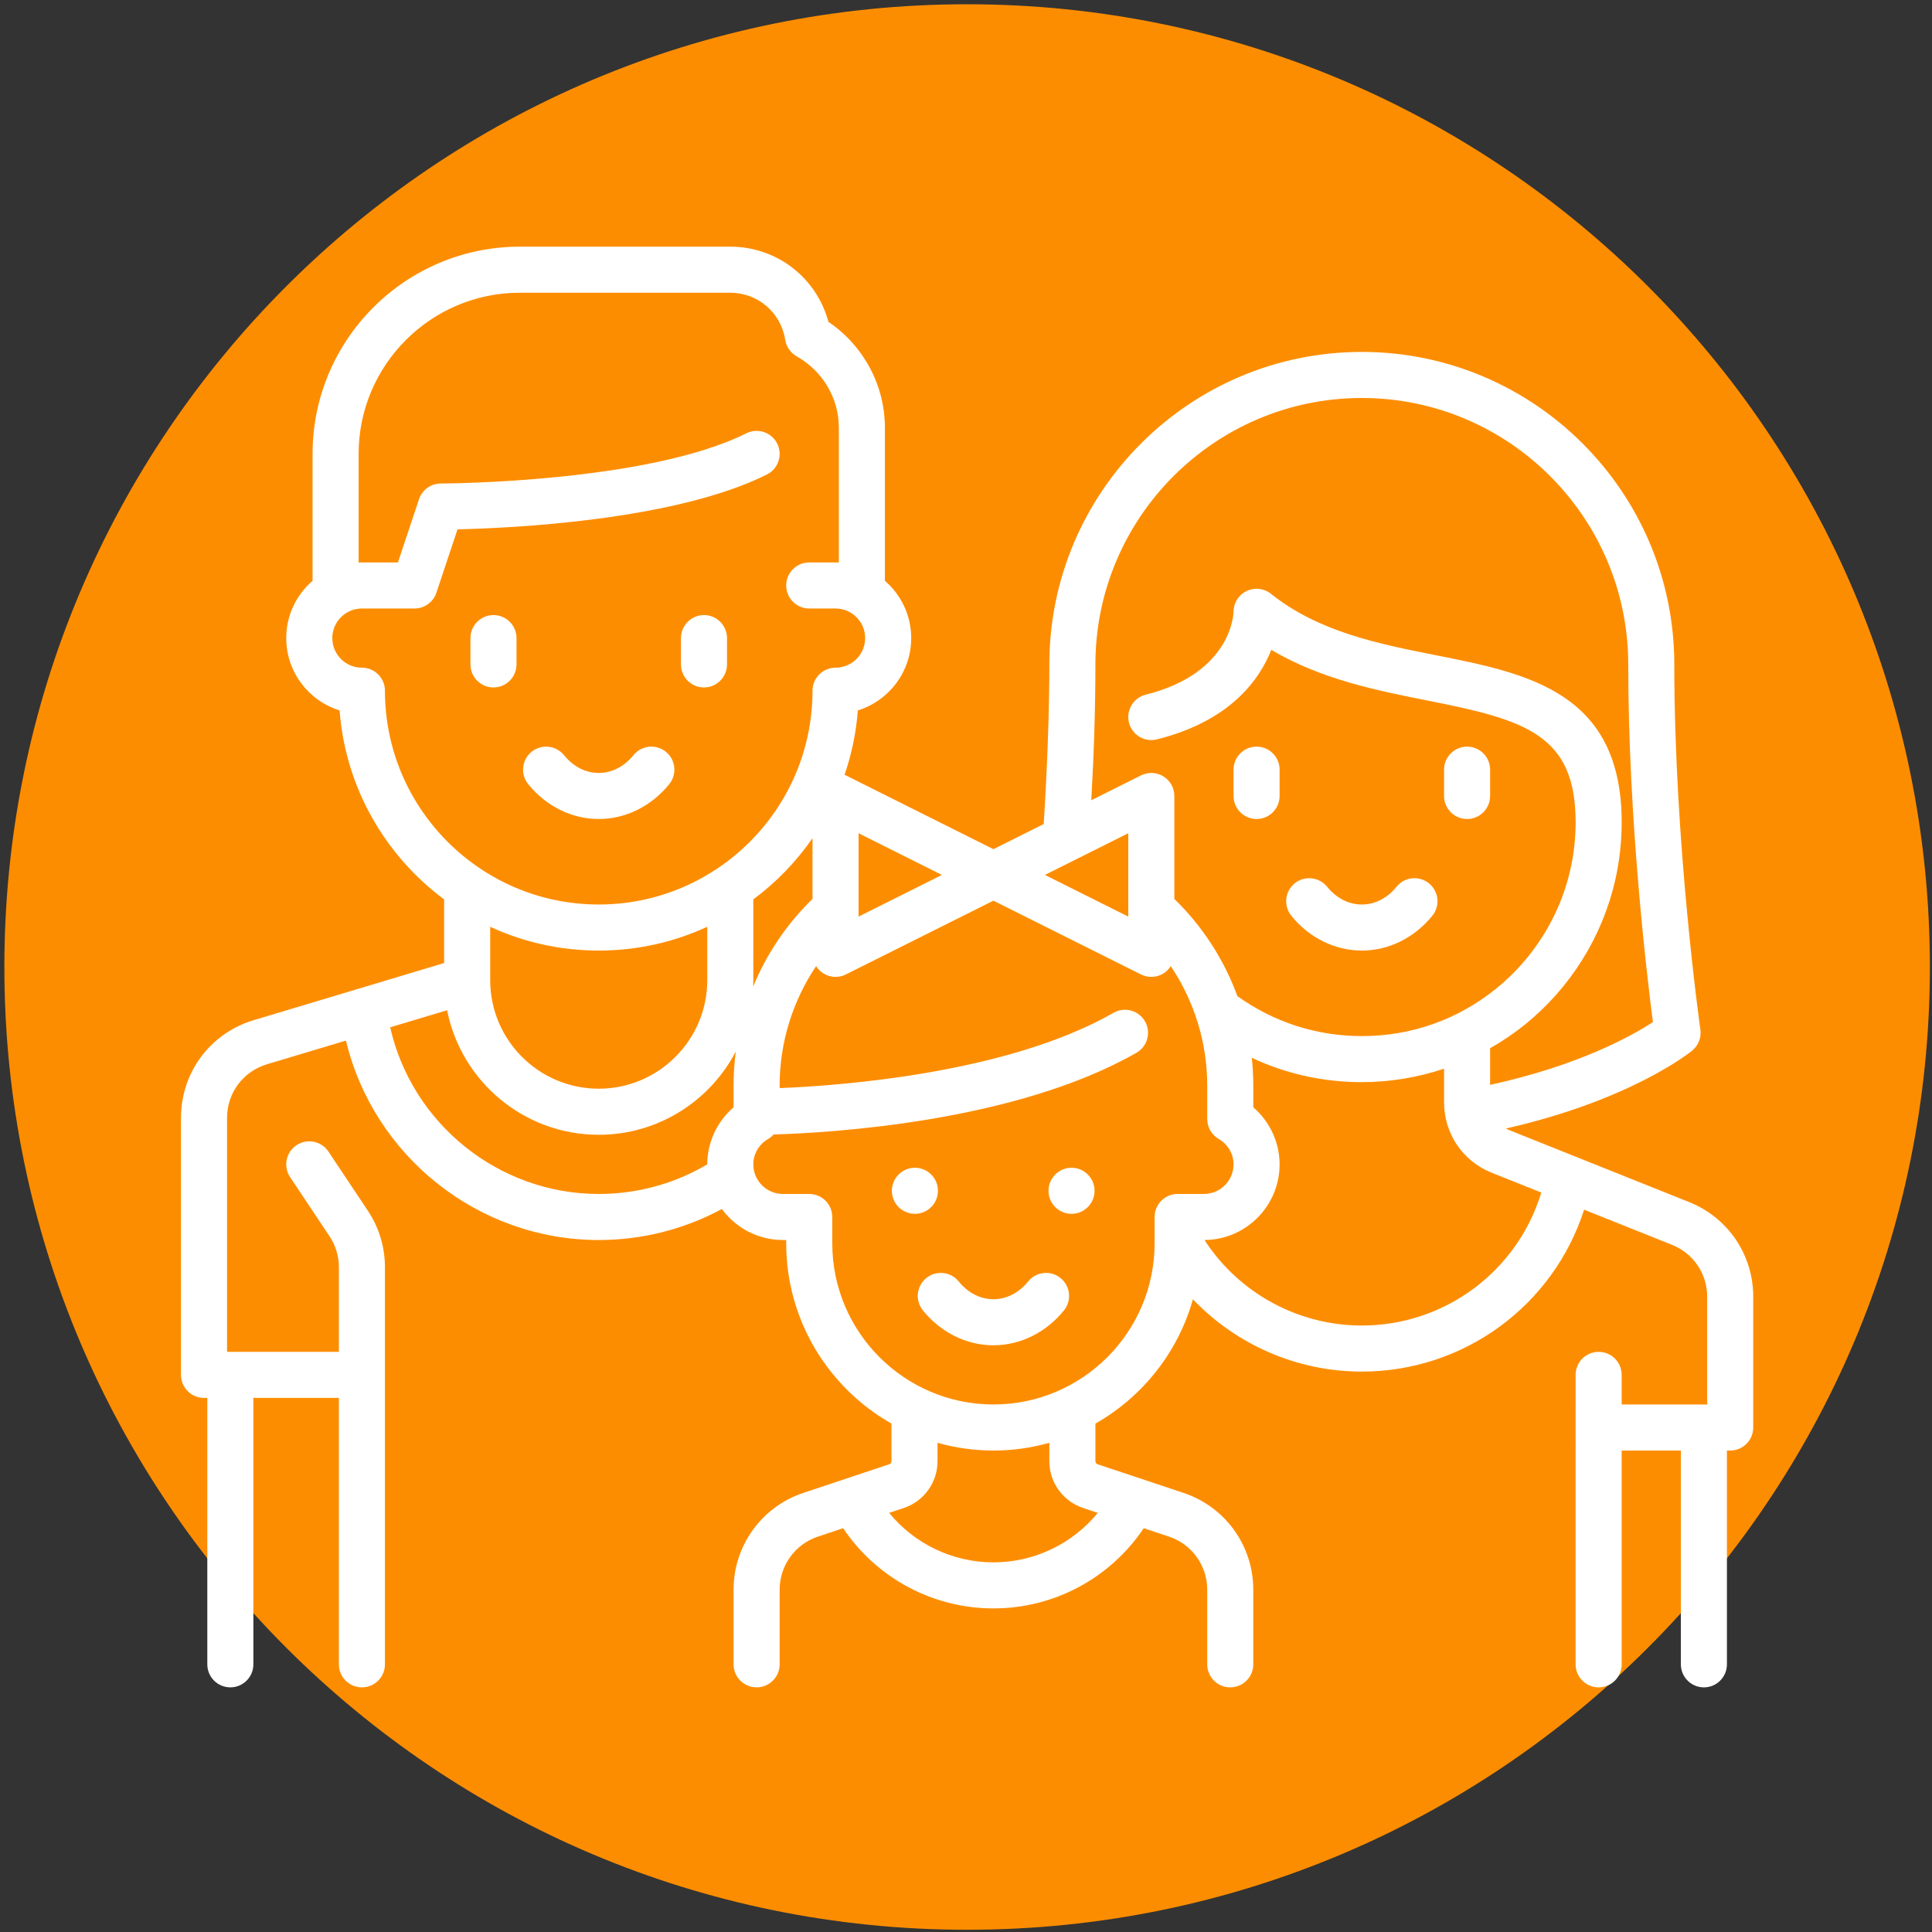
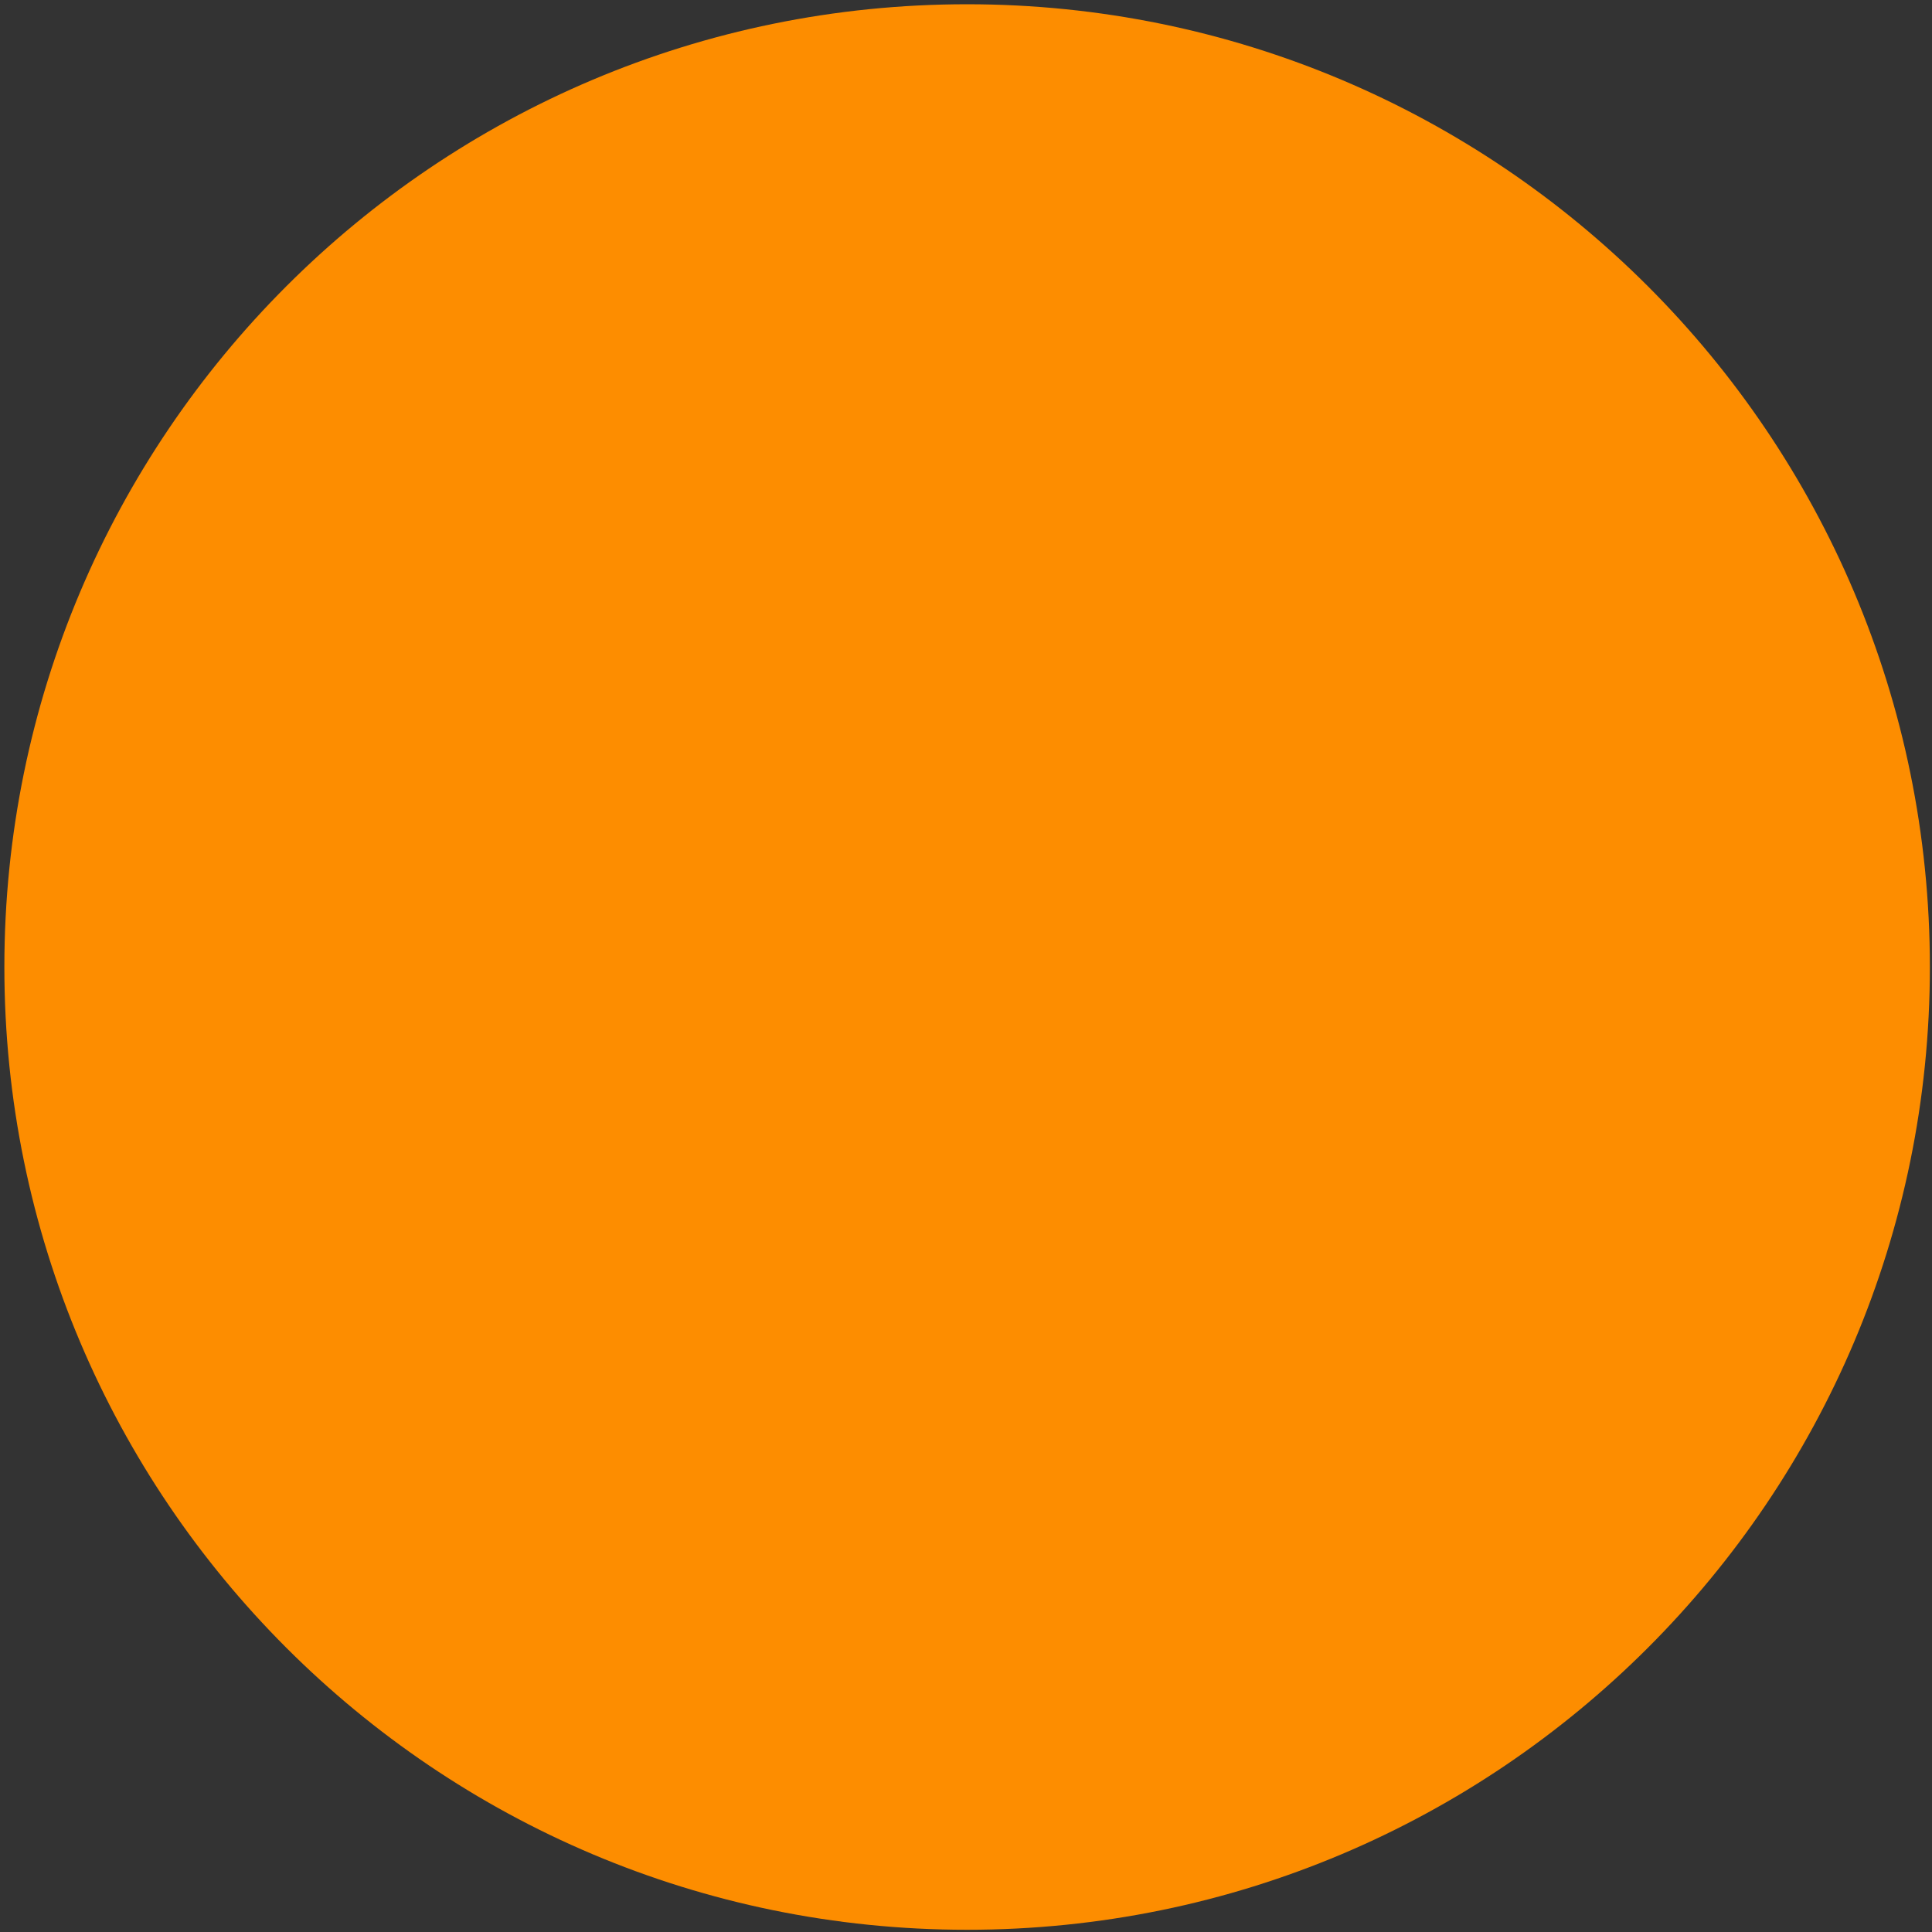
<svg xmlns="http://www.w3.org/2000/svg" viewBox="0 0 144 144" height="144" width="144" xml:space="preserve" id="svg2" version="1.1">
  <rect x="0" y="0" width="144" height="144" fill="#333333" stroke="none" />
  <defs id="defs6" />
  <g transform="matrix(1.333,0,0,-1.333,0,144)" id="g10">
    <g transform="scale(0.1)" id="g12">
      <path id="path14" style="fill:#fd8d00;fill-opacity:1;fill-rule:evenodd;stroke:none" d="m 540.762,1077.89 c 297.304,0 538.318,-241.019 538.318,-538.324 C 1079.08,242.258 838.066,1.242 540.762,1.242 243.457,1.242 2.441,242.258 2.441,539.566 c 0,297.305 241.016,538.324 538.321,538.324" />
-       <path id="path16" style="fill:#ffffff;fill-opacity:1;fill-rule:evenodd;stroke:none" d="m 612.016,414.445 c 0,7.11 -5.762,12.879 -12.875,12.879 -7.11,0 -12.875,-5.769 -12.875,-12.879 0,-7.113 5.765,-12.879 12.875,-12.879 7.113,0 12.875,5.766 12.875,12.879 z m -87.567,0 c 0,7.11 -5.761,12.879 -12.879,12.879 -7.113,0 -12.875,-5.769 -12.875,-12.879 0,-7.113 5.762,-12.879 12.875,-12.879 7.118,0 12.879,5.766 12.879,12.879 z m 68.563,-48.793 c -5.516,4.477 -13.633,3.637 -18.11,-1.89 -5.207,-6.414 -12.105,-9.949 -19.429,-9.949 -7.317,0 -14.219,3.535 -19.418,9.949 -4.485,5.523 -12.594,6.367 -18.117,1.89 -5.52,-4.48 -6.372,-12.586 -1.887,-18.113 10.043,-12.379 24.41,-19.48 39.422,-19.48 15.015,0 29.39,7.101 39.429,19.48 4.477,5.52 3.637,13.633 -1.89,18.113 z m 351.465,42.481 -100.883,40.355 c -0.547,0.215 -1.055,0.496 -1.563,0.766 69.68,15.851 102.688,42.367 104.145,43.562 3.488,2.86 5.226,7.329 4.586,11.786 -0.141,1.023 -14.582,103.253 -14.582,204.168 0,96.339 -78.383,174.718 -174.719,174.718 -96.348,0 -174.723,-78.379 -174.723,-174.718 0,-26.403 -1.199,-58.692 -3.152,-89.254 l -28.113,-14.059 -82.52,41.262 c -0.234,0.117 -0.484,0.203 -0.73,0.304 3.929,11.442 6.492,23.504 7.433,36.024 17.262,5.332 29.84,21.441 29.84,40.433 0,12.786 -5.711,24.262 -14.711,32.024 v 85.68 c 0,23.671 -11.957,45.816 -31.574,59.125 -6.641,24.687 -28.828,42.035 -54.871,42.035 H 290.641 c -63.899,0 -115.875,-51.981 -115.875,-115.871 v -70.969 c -9,-7.762 -14.719,-19.231 -14.719,-32.024 0,-18.992 12.578,-35.097 29.84,-40.433 3.258,-43.231 25.535,-81.219 58.441,-105.66 V 541.789 L 141.832,509.84 c -24.301,-7.293 -40.625,-29.238 -40.625,-54.613 V 311.512 c 0,-7.114 5.762,-12.879 12.875,-12.879 h 1.836 V 149.668 c 0,-7.117 5.766,-12.879 12.875,-12.879 7.109,0 12.879,5.762 12.879,12.879 v 148.965 h 47.812 V 149.668 c 0,-7.117 5.758,-12.879 12.879,-12.879 7.106,0 12.875,5.762 12.875,12.879 v 222.039 c 0,11.297 -3.316,22.238 -9.578,31.633 l -22.012,33.019 c -3.945,5.922 -11.937,7.512 -17.859,3.575 -5.914,-3.946 -7.516,-11.946 -3.566,-17.86 l 22.004,-33.023 c 3.437,-5.153 5.257,-11.145 5.257,-17.344 v -47.32 h -62.527 v 130.84 c 0,13.91 8.957,25.945 22.281,29.945 l 44.207,13.258 c 15.399,-64.453 73.864,-111.516 141.328,-111.516 24.247,0 47.786,5.977 68.864,17.348 7.707,-10.508 20.133,-17.348 34.133,-17.348 h 1.835 v -1.836 c 0,-43.172 23.75,-80.879 58.856,-100.808 v -21.008 c 0,-0.789 -0.508,-1.489 -1.258,-1.739 l -48.039,-16.015 c -23.32,-7.774 -38.988,-29.512 -38.988,-54.094 v -41.746 c 0,-7.117 5.769,-12.879 12.879,-12.879 7.109,0 12.883,5.762 12.883,12.879 v 41.746 c 0,13.477 8.585,25.402 21.371,29.66 l 14.129,4.711 c 18.687,-27.871 50.117,-44.859 84.035,-44.859 33.961,0 65.355,16.972 84.043,44.855 l 14.121,-4.707 c 12.789,-4.265 21.379,-16.183 21.379,-29.66 v -41.746 c 0,-7.117 5.765,-12.879 12.875,-12.879 7.113,0 12.875,5.762 12.875,12.879 v 41.746 c 0,24.582 -15.664,46.32 -38.985,54.09 l -48.035,16.019 c -0.746,0.247 -1.254,0.946 -1.254,1.739 v 21.004 c 26.278,14.922 46.176,39.812 54.52,69.507 24.336,-25.468 58.32,-40.429 94.449,-40.429 57.019,0 107.055,36.863 124.289,90.539 l 49.164,-19.664 c 11.938,-4.774 19.649,-16.172 19.649,-29.024 v -60.234 h -47.809 v 16.551 c 0,7.109 -5.774,12.875 -12.883,12.875 -7.109,0 -12.875,-5.766 -12.875,-12.875 V 149.66 c 0,-7.109 5.766,-12.875 12.875,-12.875 7.109,0 12.883,5.766 12.883,12.875 v 119.543 h 33.094 V 149.66 c 0,-7.109 5.769,-12.875 12.879,-12.875 7.113,0 12.878,5.766 12.878,12.875 v 119.543 h 1.836 c 3.414,0 6.684,1.356 9.102,3.774 2.418,2.414 3.773,5.691 3.773,9.105 v 73.113 c 0.004,23.45 -14.062,44.227 -35.839,52.938 z M 612.492,708.77 c 0,82.14 66.824,148.964 148.969,148.964 82.141,0 148.965,-66.824 148.965,-148.964 0,-86.477 10.414,-173.895 13.797,-200 -11.535,-7.551 -41.082,-24.18 -91.035,-35.106 v 20.496 c 6.847,3.875 13.394,8.297 19.546,13.274 25.344,20.484 43.25,49.168 50.422,80.773 2.391,10.535 3.602,21.391 3.602,32.277 0,72.786 -52.641,83.243 -103.547,93.348 -32.391,6.426 -65.887,13.078 -92.555,34.414 -3.867,3.094 -9.168,3.695 -13.625,1.551 -4.461,-2.145 -7.301,-6.652 -7.301,-11.609 0,-0.344 -0.558,-34.223 -49.101,-46.356 -6.899,-1.727 -11.094,-8.723 -9.363,-15.617 1.722,-6.902 8.714,-11.094 15.613,-9.375 40.625,10.16 57.199,32.949 63.957,50.07 27.922,-16.547 59.207,-22.754 87.363,-28.347 54.41,-10.797 82.809,-18.735 82.809,-68.079 0,-8.972 -1.004,-17.914 -2.969,-26.578 -5.898,-25.988 -20.633,-49.586 -41.496,-66.441 -21.461,-17.352 -47.426,-26.524 -75.082,-26.524 -25.215,0 -49.211,7.739 -69.578,22.352 -7.461,20.363 -19.438,38.992 -35.25,54.34 v 57.566 c 0,4.461 -2.317,8.606 -6.106,10.953 -3.8,2.344 -8.539,2.563 -12.535,0.559 l -27.801,-13.898 c 1.528,26.82 2.301,52.32 2.301,75.957 z m 18.383,-94.407 v -46.605 l -46.609,23.301 z m -150.801,0 46.602,-23.304 -46.602,-23.301 z M 410.176,473.359 v -12.23 c -9.219,-7.965 -14.711,-19.617 -14.711,-31.91 -18.34,-10.84 -39.176,-16.551 -60.692,-16.551 -56.015,0 -104.476,39.418 -116.601,93.184 l 31.82,9.543 c 7.844,-39.641 42.875,-69.633 84.781,-69.633 33.282,0 62.219,18.922 76.657,46.558 -0.828,-6.257 -1.254,-12.59 -1.254,-18.961 z M 274.094,532.23 v 29.829 c 18.476,-8.536 39.027,-13.297 60.679,-13.297 21.657,0 42.215,4.765 60.692,13.297 v -29.848 c 0,-33.461 -27.223,-60.688 -60.692,-60.688 -33.406,0 -60.589,27.137 -60.679,60.524 0,0.062 0,0.121 0,0.183 z m 60.679,42.286 c -65.91,0 -119.535,53.625 -119.535,119.535 0,7.113 -5.769,12.883 -12.875,12.883 -9.129,0 -16.55,7.421 -16.55,16.546 0,9.122 7.421,16.547 16.55,16.547 h 29.426 c 5.535,0 10.461,3.547 12.215,8.801 l 11.816,35.465 c 29.594,0.672 121.332,4.832 172.993,30.66 6.367,3.18 8.941,10.914 5.761,17.274 -3.183,6.363 -10.918,8.945 -17.273,5.761 -55.43,-27.715 -169.653,-28.066 -170.809,-28.066 -5.539,0 -10.461,-3.547 -12.203,-8.809 l -11.785,-35.328 h -20.141 c -0.613,0 -1.226,-0.019 -1.84,-0.051 v 60.739 c 0,49.687 40.422,90.117 90.118,90.117 h 117.703 c 15.383,0 28.301,-11.09 30.722,-26.352 0.618,-3.879 2.973,-7.265 6.395,-9.199 14.539,-8.199 23.57,-23.473 23.57,-39.855 v -75.446 c -0.609,0.032 -1.215,0.047 -1.836,0.047 h -14.711 c -7.113,0 -12.879,-5.765 -12.879,-12.879 0,-7.109 5.766,-12.879 12.879,-12.879 h 14.711 c 9.129,0 16.551,-7.422 16.551,-16.543 0,-9.129 -7.422,-16.546 -16.551,-16.546 -7.109,0 -12.879,-5.774 -12.879,-12.883 0,-65.914 -53.621,-119.539 -119.543,-119.539 z m 86.446,-42.309 v 45.18 c 12.808,9.511 24.008,21.074 33.097,34.211 v -33.961 c -14.418,-14 -25.66,-30.731 -33.183,-49.012 0.047,1.191 0.086,2.383 0.086,3.582 z M 613.813,234.352 c -14.168,-17.321 -35.469,-27.668 -58.34,-27.668 -22.836,0 -44.149,10.355 -58.328,27.668 l 8.203,2.738 c 11.285,3.758 18.867,14.277 18.867,26.172 v 10.269 c 9.957,-2.801 20.43,-4.328 31.258,-4.328 10.836,0 21.316,1.527 31.269,4.328 v -10.269 c -0.004,-11.895 7.574,-22.414 18.863,-26.172 z m 44.66,178.316 c -7.121,0 -12.883,-5.766 -12.883,-12.879 v -12.805 c 0,-0.109 0,-0.218 0,-0.332 v -1.574 c 0,-49.691 -40.426,-90.113 -90.117,-90.113 -49.688,0 -90.114,40.422 -90.114,90.113 v 14.711 c 0,7.113 -5.757,12.879 -12.875,12.879 H 437.77 c -9.129,0 -16.551,7.426 -16.551,16.547 0,5.871 3.113,11.191 8.316,14.219 1.16,0.675 2.176,1.535 3.047,2.5 31.832,0.921 135.027,6.914 202.848,45.671 6.172,3.528 8.32,11.391 4.797,17.571 -3.532,6.168 -11.403,8.316 -17.571,4.789 -59.418,-33.949 -152.773,-40.746 -186.718,-42.106 v 1.5 c 0,23.95 7.25,47.145 20.39,66.7 1.031,-1.633 2.406,-3.043 4.098,-4.09 2.07,-1.281 4.418,-1.922 6.769,-1.922 1.977,0 3.942,0.449 5.758,1.359 l 82.52,41.258 L 638,535.406 c 1.82,-0.91 3.789,-1.359 5.758,-1.359 2.355,0 4.703,0.641 6.769,1.922 1.692,1.047 3.067,2.457 4.09,4.09 13.149,-19.555 20.399,-42.75 20.399,-66.7 v -18.796 c 0,-4.583 2.437,-8.825 6.406,-11.129 5.199,-3.036 8.308,-8.348 8.308,-14.219 0,-9.121 -7.425,-16.547 -16.546,-16.547 z m 102.988,-73.566 c -35.656,0 -68.727,18.152 -87.984,47.82 23.195,0.16 42.007,19.066 42.007,42.293 0,12.289 -5.488,23.949 -14.711,31.914 v 12.23 c 0,5.176 -0.285,10.336 -0.828,15.438 19.094,-8.949 39.942,-13.606 61.516,-13.606 15.703,0 31.227,2.602 45.977,7.516 v -18.855 c 0,-17.399 10.437,-32.817 26.585,-39.282 l 27.774,-11.105 c -13.313,-44 -53.949,-74.363 -100.336,-74.363 z m 58.852,323.687 c -7.11,0 -12.875,-5.762 -12.875,-12.875 v -14.715 c 0,-7.109 5.761,-12.875 12.875,-12.875 7.109,0 12.875,5.766 12.875,12.875 v 14.715 c 0,7.113 -5.766,12.875 -12.875,12.875 z m -117.704,0 c -7.109,0 -12.879,-5.762 -12.879,-12.875 v -14.715 c 0,-7.109 5.77,-12.875 12.879,-12.875 7.114,0 12.875,5.766 12.875,12.875 v 14.715 c 0,7.113 -5.761,12.875 -12.875,12.875 z M 799,586.352 c -5.523,4.48 -13.641,3.632 -18.109,-1.891 -5.207,-6.414 -12.106,-9.945 -19.43,-9.945 -7.324,0 -14.219,3.531 -19.426,9.945 -4.476,5.523 -12.59,6.371 -18.113,1.891 -5.524,-4.477 -6.367,-12.59 -1.887,-18.114 10.035,-12.383 24.406,-19.476 39.426,-19.476 15.019,0 29.383,7.093 39.43,19.476 4.48,5.524 3.632,13.637 -1.891,18.114 z M 393.629,736.355 c -7.109,0 -12.879,-5.765 -12.879,-12.875 v -14.71 c 0,-7.11 5.77,-12.883 12.879,-12.883 7.113,0 12.879,5.773 12.879,12.883 v 14.71 c 0,7.11 -5.766,12.875 -12.879,12.875 z m -117.699,0 c -7.117,0 -12.879,-5.765 -12.879,-12.875 v -14.71 c 0,-7.11 5.762,-12.883 12.879,-12.883 7.109,0 12.879,5.773 12.879,12.883 v 14.71 c 0,7.11 -5.77,12.875 -12.879,12.875 z m 96.383,-76.437 c -5.52,4.477 -13.633,3.633 -18.114,-1.895 -5.195,-6.414 -12.097,-9.945 -19.426,-9.945 -7.316,0 -14.218,3.531 -19.418,9.945 -4.48,5.524 -12.589,6.372 -18.109,1.895 -5.531,-4.484 -6.379,-12.594 -1.898,-18.117 10.043,-12.379 24.418,-19.477 39.425,-19.477 15.024,0 29.391,7.098 39.438,19.477 4.477,5.523 3.633,13.633 -1.898,18.117" />
    </g>
  </g>
</svg>